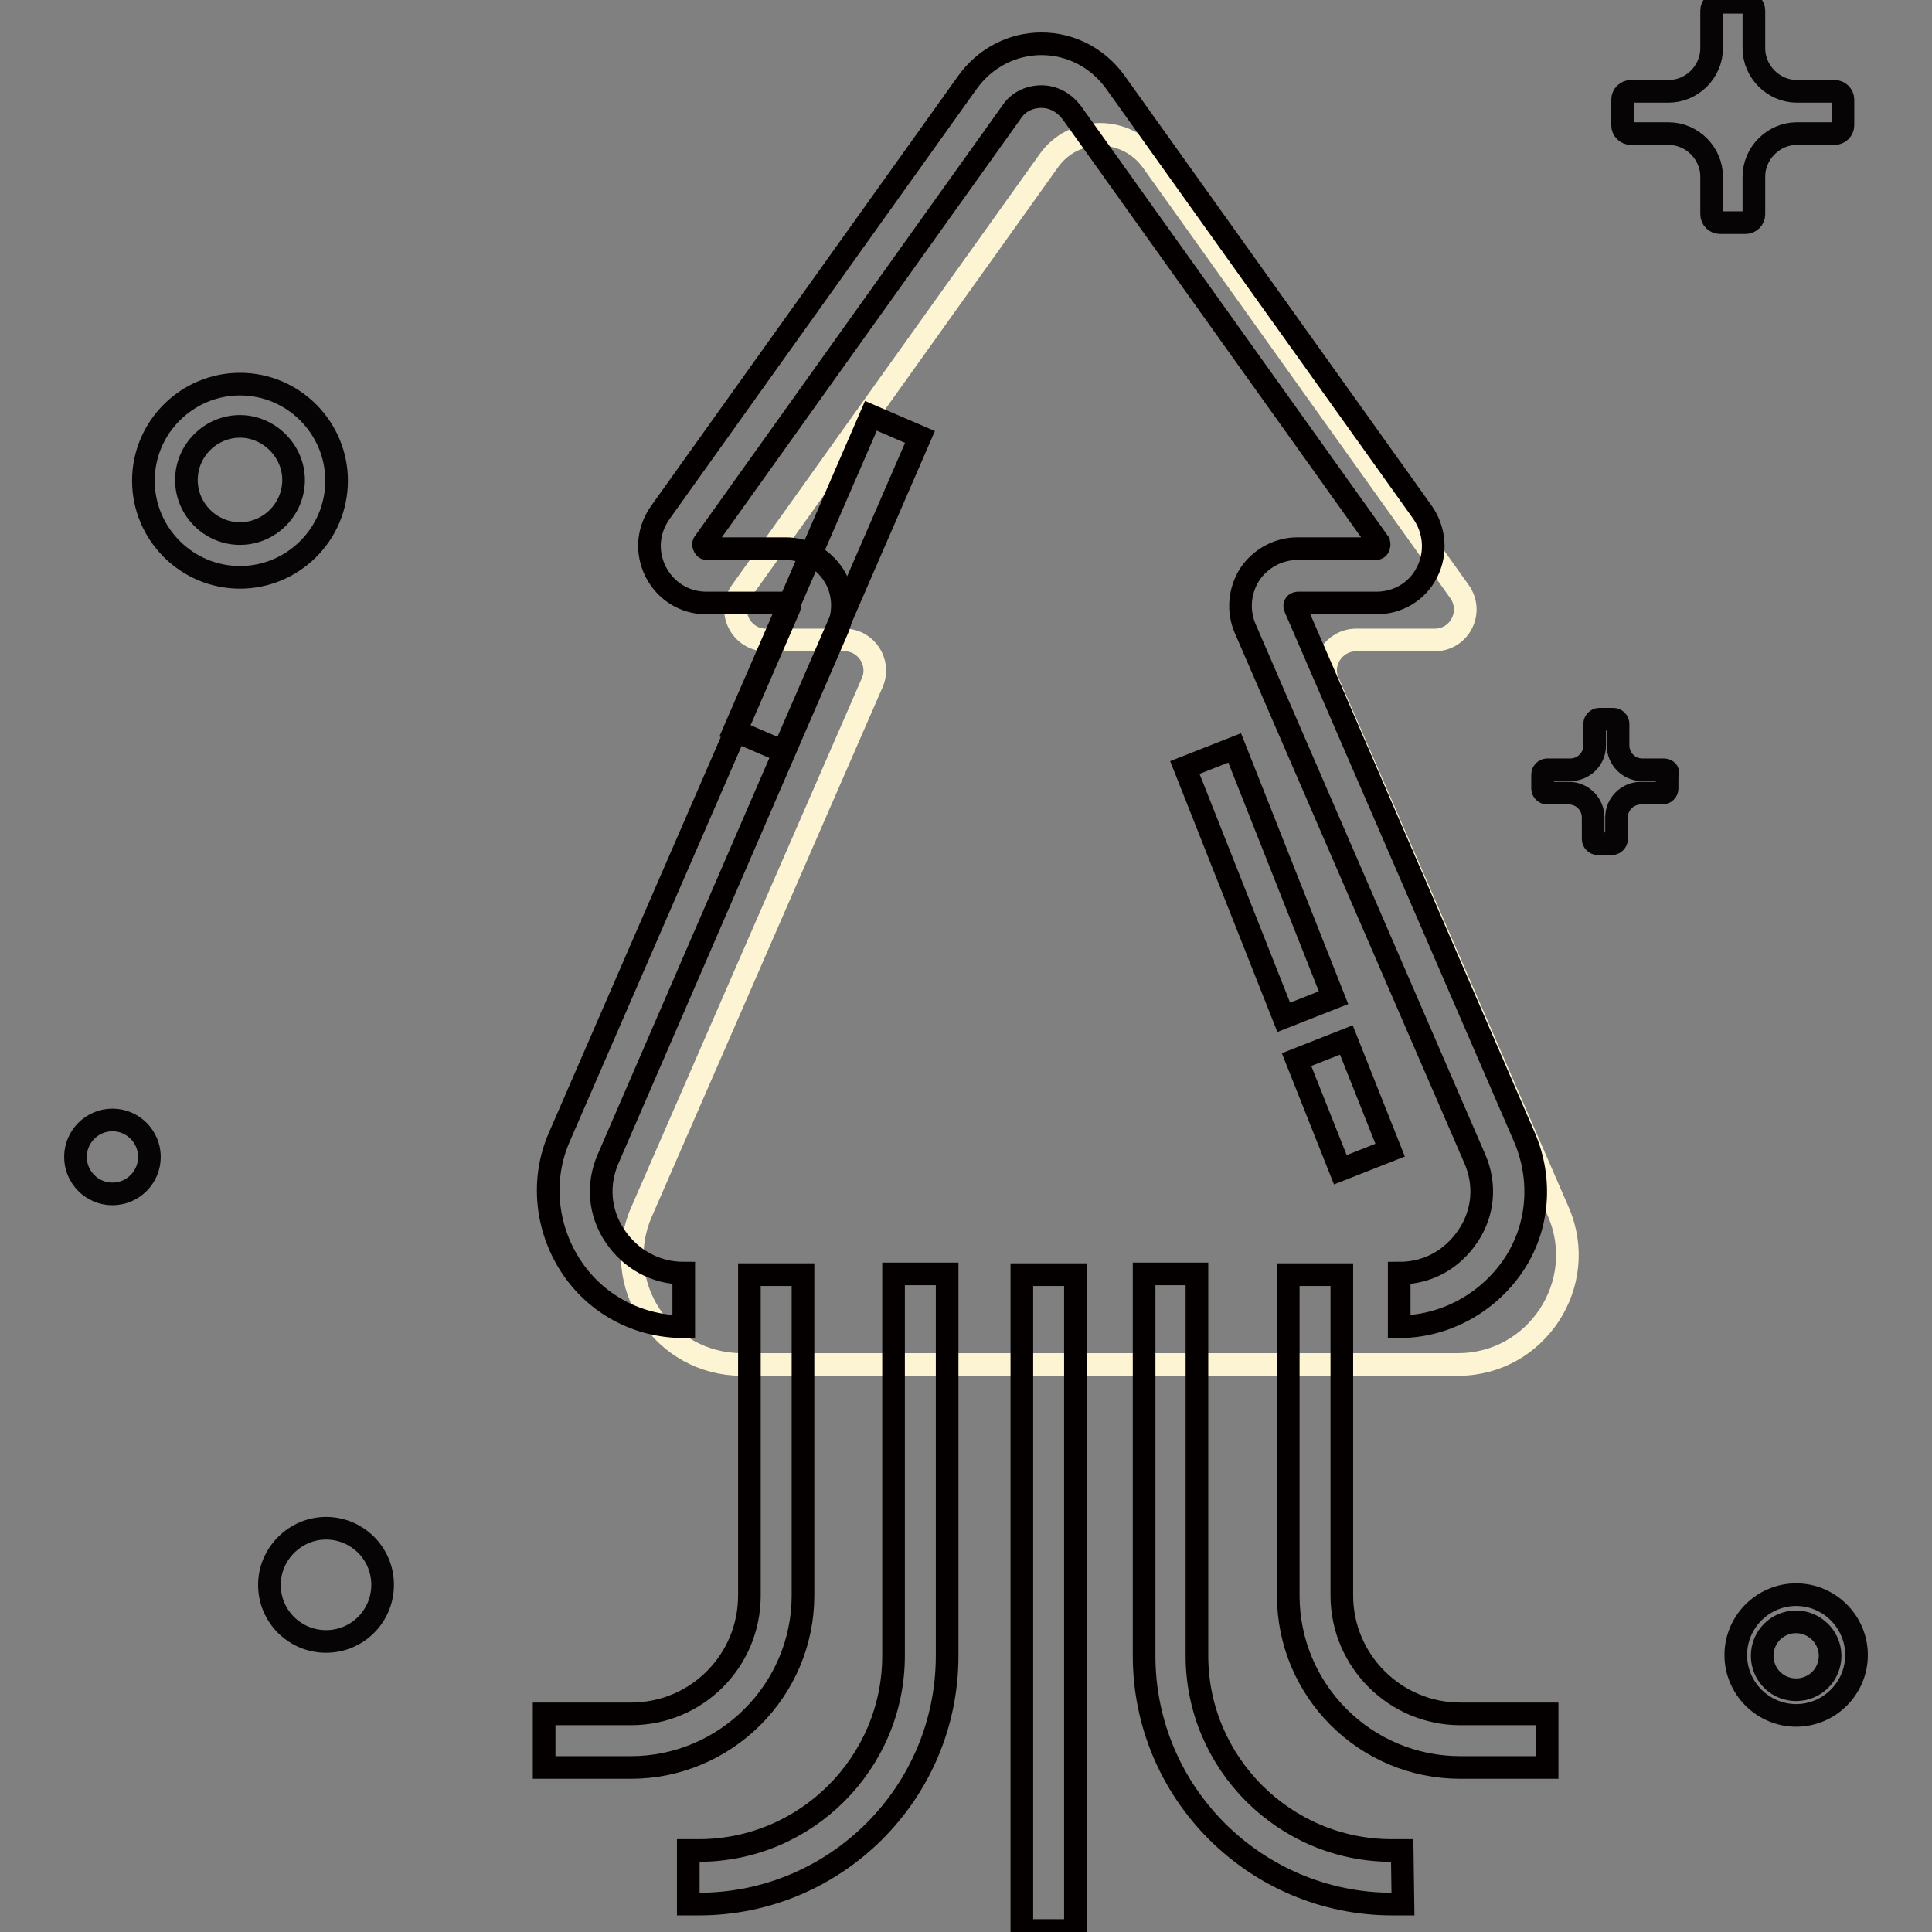
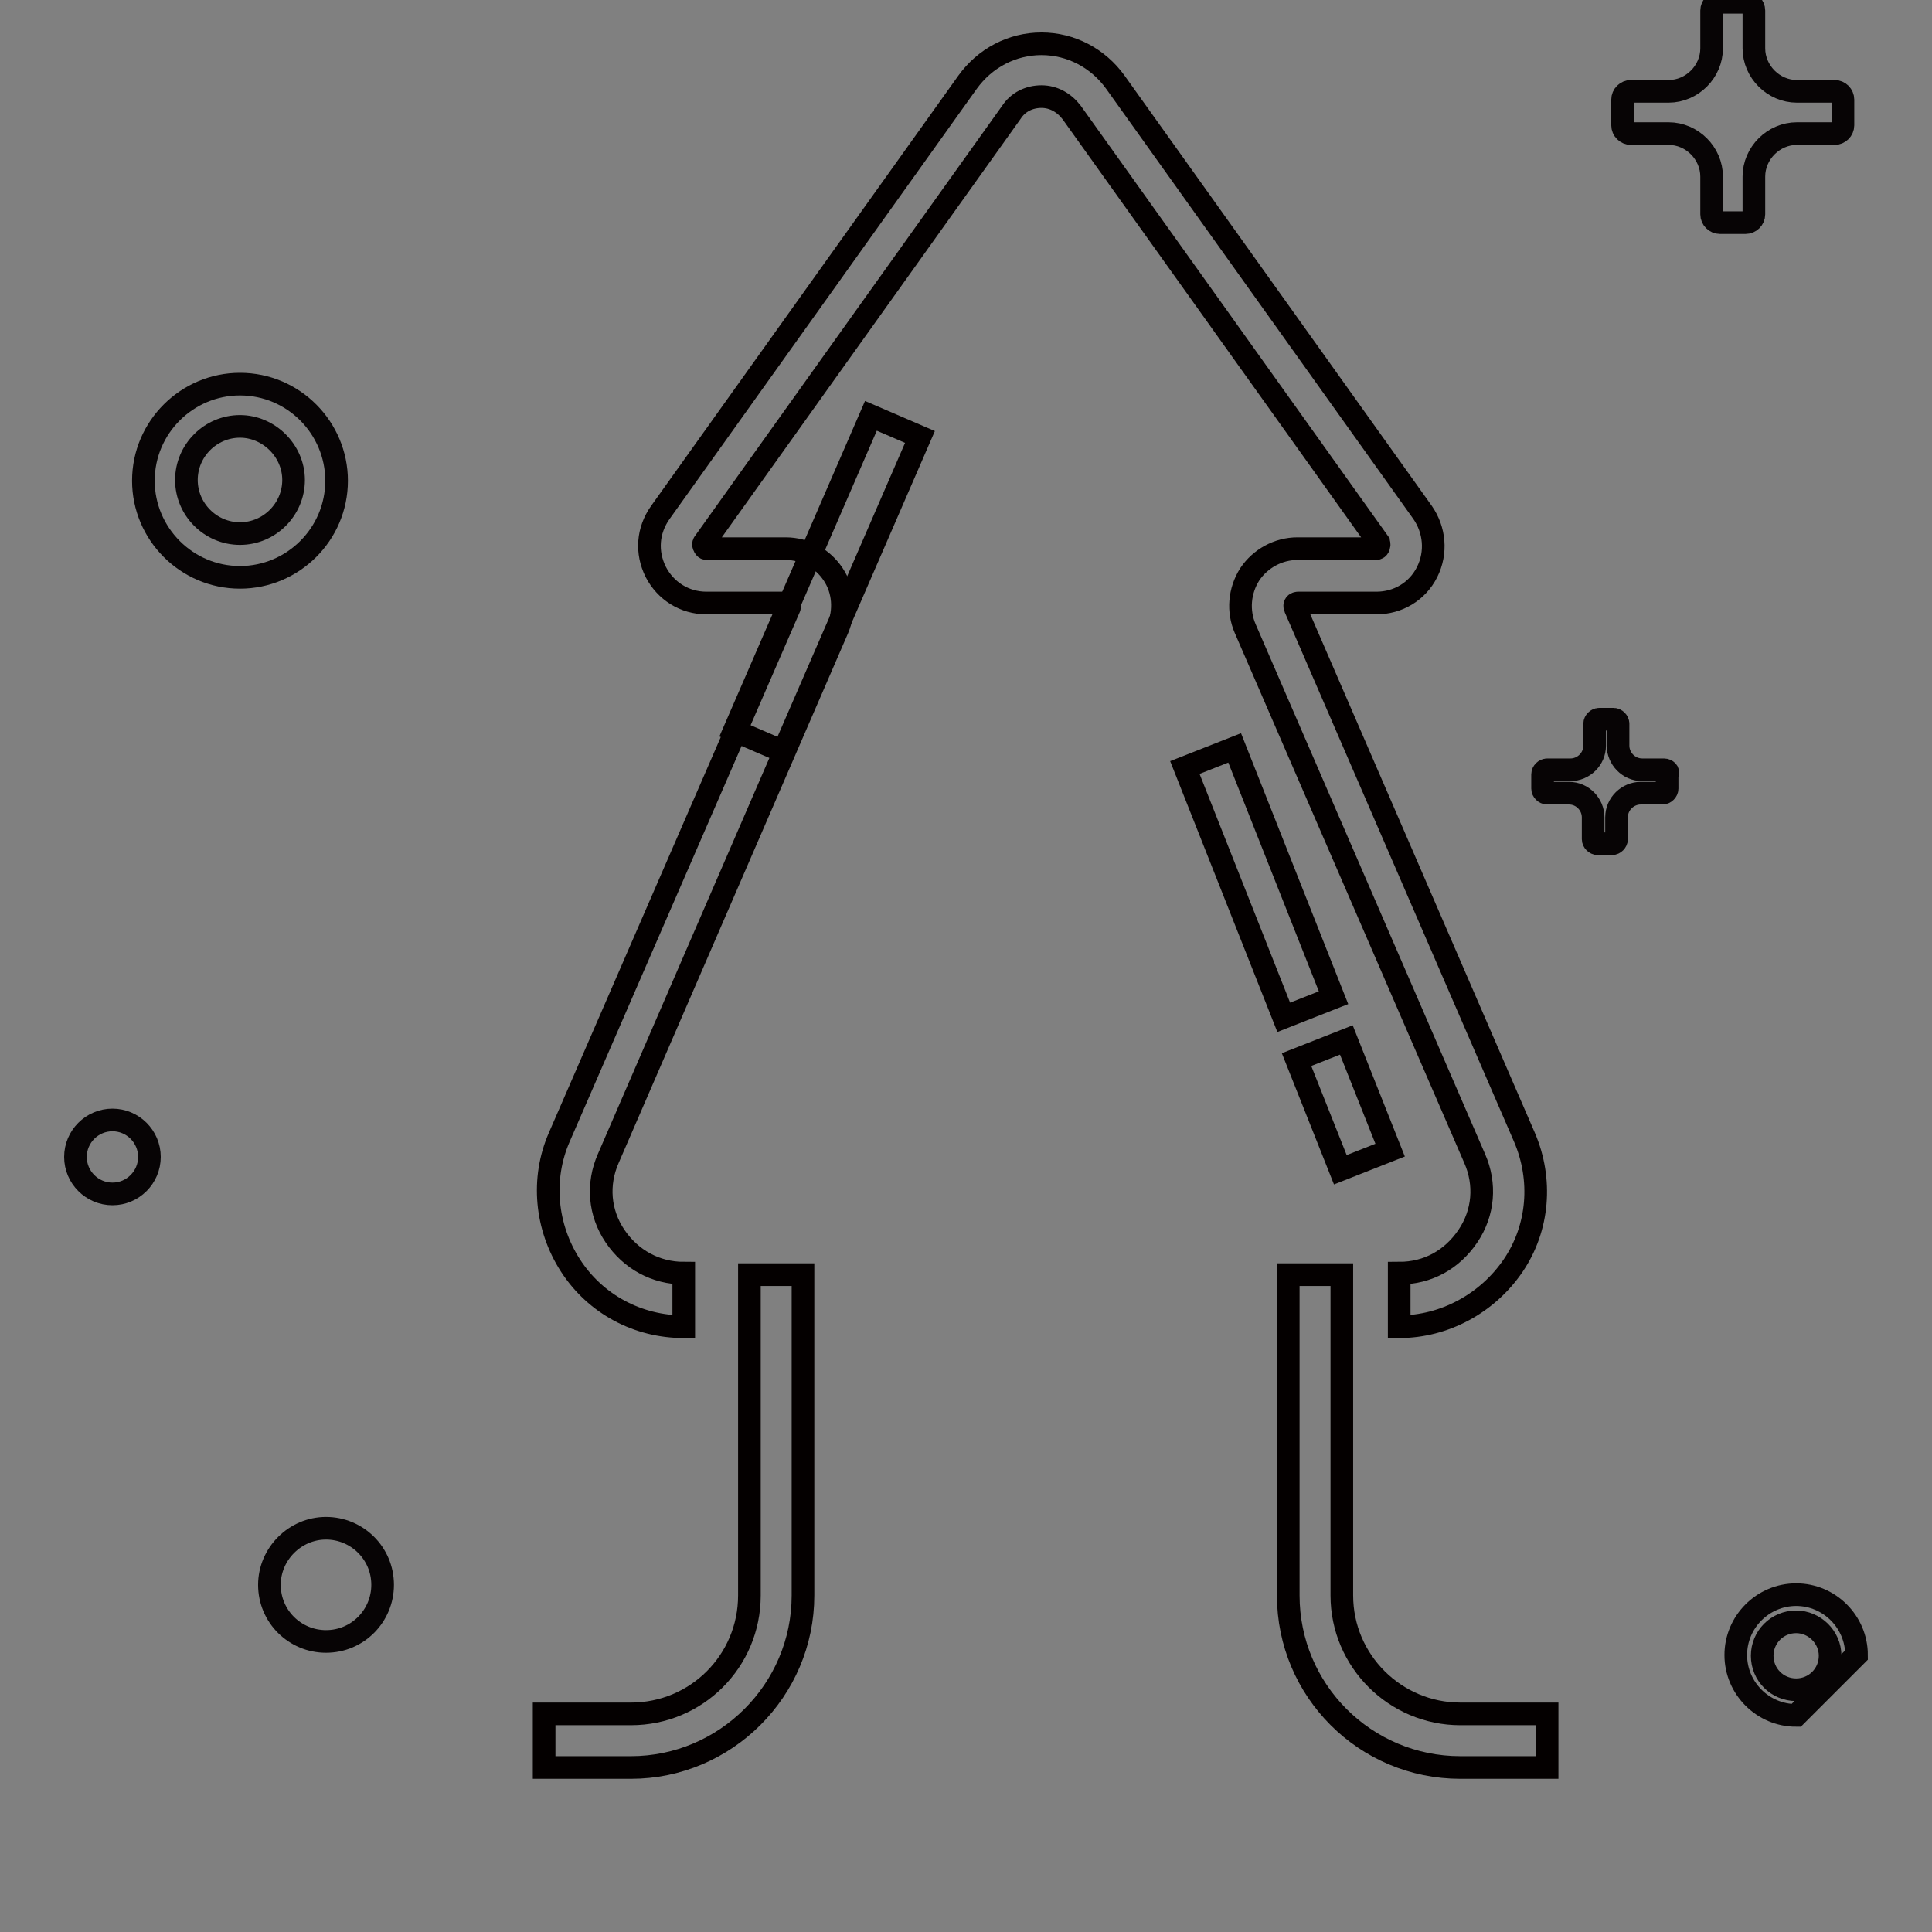
<svg xmlns="http://www.w3.org/2000/svg" version="1.1" x="0px" y="0px" viewBox="0 0 256 256" enable-background="new 0 0 256 256" xml:space="preserve">
  <rect x="0" y="0" width="256" height="256" fill="#808080" stroke="none" />
  <g>
-     <path stroke-width="3" fill-opacity="0" stroke="#070405" d="M238,227.3c-4.4,0-8-3.6-8-8c0-4.4,3.6-8,8-8c4.4,0,8,3.6,8,8C246,223.7,242.4,227.3,238,227.3z M238,214.9 c-2.5,0-4.5,2-4.5,4.5c0,2.5,2,4.5,4.5,4.5c2.5,0,4.5-2,4.5-4.5C242.5,216.9,240.4,214.9,238,214.9z M31.8,76.5 c-7.1,0-12.8-5.8-12.8-12.8c0-7.1,5.8-12.8,12.8-12.8c7.1,0,12.8,5.8,12.8,12.8C44.6,70.8,38.8,76.5,31.8,76.5z M31.8,56.5 c-3.9,0-7.1,3.2-7.1,7.1c0,3.9,3.2,7.1,7.1,7.1c3.9,0,7.1-3.2,7.1-7.1C38.9,59.7,35.6,56.5,31.8,56.5z M243.1,12.1h-5 c-3.1,0-5.7-2.6-5.7-5.7v-5c0-0.6-0.5-1.1-1.1-1.1h-3.4c-0.6,0-1.1,0.5-1.1,1.1v5c0,3.1-2.6,5.7-5.7,5.7h-5c-0.6,0-1.1,0.5-1.1,1.1 v3.4c0,0.6,0.5,1.1,1.1,1.1h5c3.1,0,5.7,2.6,5.7,5.7v5c0,0.6,0.5,1.1,1.1,1.1h3.4c0.6,0,1.1-0.5,1.1-1.1v-5c0-3.1,2.6-5.7,5.7-5.7 h5c0.6,0,1.1-0.5,1.1-1.1v-3.4C244.2,12.6,243.7,12.1,243.1,12.1L243.1,12.1z M220.5,102h-2.9c-1.8,0-3.2-1.5-3.2-3.2v-2.9 c0-0.3-0.3-0.6-0.6-0.6h-1.9c-0.3,0-0.6,0.3-0.6,0.6v2.9c0,1.8-1.5,3.2-3.2,3.2H205c-0.3,0-0.6,0.3-0.6,0.6v1.9 c0,0.3,0.3,0.6,0.6,0.6h2.9c1.8,0,3.2,1.5,3.2,3.2v2.9c0,0.3,0.3,0.6,0.6,0.6h1.9c0.3,0,0.6-0.3,0.6-0.6v-2.9 c0-1.8,1.5-3.2,3.2-3.2h2.9c0.3,0,0.6-0.3,0.6-0.6v-1.9C221.2,102.3,220.8,102,220.5,102z" />
+     <path stroke-width="3" fill-opacity="0" stroke="#070405" d="M238,227.3c-4.4,0-8-3.6-8-8c0-4.4,3.6-8,8-8c4.4,0,8,3.6,8,8z M238,214.9 c-2.5,0-4.5,2-4.5,4.5c0,2.5,2,4.5,4.5,4.5c2.5,0,4.5-2,4.5-4.5C242.5,216.9,240.4,214.9,238,214.9z M31.8,76.5 c-7.1,0-12.8-5.8-12.8-12.8c0-7.1,5.8-12.8,12.8-12.8c7.1,0,12.8,5.8,12.8,12.8C44.6,70.8,38.8,76.5,31.8,76.5z M31.8,56.5 c-3.9,0-7.1,3.2-7.1,7.1c0,3.9,3.2,7.1,7.1,7.1c3.9,0,7.1-3.2,7.1-7.1C38.9,59.7,35.6,56.5,31.8,56.5z M243.1,12.1h-5 c-3.1,0-5.7-2.6-5.7-5.7v-5c0-0.6-0.5-1.1-1.1-1.1h-3.4c-0.6,0-1.1,0.5-1.1,1.1v5c0,3.1-2.6,5.7-5.7,5.7h-5c-0.6,0-1.1,0.5-1.1,1.1 v3.4c0,0.6,0.5,1.1,1.1,1.1h5c3.1,0,5.7,2.6,5.7,5.7v5c0,0.6,0.5,1.1,1.1,1.1h3.4c0.6,0,1.1-0.5,1.1-1.1v-5c0-3.1,2.6-5.7,5.7-5.7 h5c0.6,0,1.1-0.5,1.1-1.1v-3.4C244.2,12.6,243.7,12.1,243.1,12.1L243.1,12.1z M220.5,102h-2.9c-1.8,0-3.2-1.5-3.2-3.2v-2.9 c0-0.3-0.3-0.6-0.6-0.6h-1.9c-0.3,0-0.6,0.3-0.6,0.6v2.9c0,1.8-1.5,3.2-3.2,3.2H205c-0.3,0-0.6,0.3-0.6,0.6v1.9 c0,0.3,0.3,0.6,0.6,0.6h2.9c1.8,0,3.2,1.5,3.2,3.2v2.9c0,0.3,0.3,0.6,0.6,0.6h1.9c0.3,0,0.6-0.3,0.6-0.6v-2.9 c0-1.8,1.5-3.2,3.2-3.2h2.9c0.3,0,0.6-0.3,0.6-0.6v-1.9C221.2,102.3,220.8,102,220.5,102z" />
    <path stroke-width="3" fill-opacity="0" stroke="#070405" d="M10,153.3c0,2.7,2.2,4.9,4.9,4.9c2.7,0,4.9-2.2,4.9-4.9c0,0,0,0,0,0c0-2.7-2.2-4.9-4.9-4.9 S10,150.6,10,153.3z" />
    <path stroke-width="3" fill-opacity="0" stroke="#070405" d="M35.7,210c0,4.2,3.4,7.5,7.5,7.5c4.2,0,7.5-3.4,7.5-7.5c0,0,0,0,0,0c0-4.2-3.4-7.5-7.5-7.5 C39.1,202.5,35.7,205.9,35.7,210C35.7,210,35.7,210,35.7,210z" />
-     <path stroke-width="3" fill-opacity="0" stroke="#fcf4d3" d="M206.5,160.6L176,90.4c-1.2-2.6,0.8-5.6,3.7-5.6h10.4c3.3,0,5.2-3.7,3.3-6.4l-40.7-57 c-3.4-4.8-10.5-4.8-13.8,0l-40.7,57c-1.9,2.6,0,6.4,3.3,6.4h10.4c2.9,0,4.8,3,3.7,5.6L85,160.6c-4.2,9.6,2.9,20.2,13.3,20.2h94.9 C203.6,180.8,210.6,170.1,206.5,160.6L206.5,160.6z" />
    <path stroke-width="3" fill-opacity="0" stroke="#040000" d="M185.4,175.8v-7.1c3.8,0,7-1.8,9.1-4.9c2.1-3.1,2.4-6.9,0.9-10.3l-30.4-70.2c-1-2.3-0.8-5,0.6-7.2 c1.4-2.1,3.8-3.4,6.3-3.4h10.4c0.1,0,0.3,0,0.4-0.3c0.1-0.3,0-0.4,0-0.5l-40.7-57c-1-1.3-2.4-2.1-4-2.1c-1.6,0-3.1,0.7-4,2.1 l-40.7,57c0,0-0.2,0.2,0,0.5c0.1,0.3,0.3,0.3,0.4,0.3h10.4c2.6,0,4.9,1.3,6.3,3.4c1.4,2.1,1.6,4.8,0.6,7.2l-30.4,70.2 c-1.5,3.4-1.2,7.2,0.9,10.3c2.1,3.1,5.4,4.9,9.1,4.9v7.1c-6.1,0-11.7-3-15-8.1c-3.3-5.1-3.9-11.5-1.5-17l30.5-70.2 c0,0,0.1-0.2,0-0.4c-0.1-0.2-0.3-0.2-0.4-0.2H93.6c-2.9,0-5.4-1.6-6.7-4.1c-1.3-2.6-1.1-5.5,0.6-7.9l40.7-57 c2.3-3.2,5.9-5.1,9.8-5.1s7.5,1.9,9.8,5.1l40.7,57c1.6,2.3,1.9,5.3,0.6,7.9c-1.3,2.6-3.9,4.1-6.7,4.1h-10.4c0,0-0.3,0-0.4,0.2 c-0.1,0.2,0,0.4,0,0.4l30.4,70.2c2.4,5.6,1.9,12-1.5,17C197.1,172.7,191.4,175.8,185.4,175.8L185.4,175.8z" />
    <path stroke-width="3" fill-opacity="0" stroke="#040000" d="M97.3,96.8l18.1-41.7l6.5,2.8l-18.1,41.7L97.3,96.8z M157,101.7l6.6-2.6l13.1,33.1l-6.6,2.6L157,101.7z  M171.8,140.4l6.6-2.6l5.8,14.6l-6.6,2.6L171.8,140.4z M83.6,234.2H72.1v-7.1h11.5c8.7,0,15.7-7,15.7-15.7v-42.5h7.1v42.5 C106.4,224,96.1,234.2,83.6,234.2z M205,234.2h-11.5c-12.6,0-22.8-10.2-22.8-22.8v-42.5h7.1v42.5c0,8.7,7.1,15.7,15.7,15.7H205 V234.2z" />
-     <path stroke-width="3" fill-opacity="0" stroke="#040000" d="M92.6,252.3h-1.4v-7.1h1.4c14.2,0,25.8-11.6,25.8-25.8v-50.6h7.1v50.6C125.5,237.6,110.7,252.3,92.6,252.3z  M185.9,252.3h-1.4c-18.1,0-32.9-14.7-32.9-32.9v-50.6h7v50.6c0,14.2,11.6,25.8,25.8,25.8h1.4L185.9,252.3z M135.4,168.9h7.1v86.9 h-7.1V168.9z" />
  </g>
</svg>